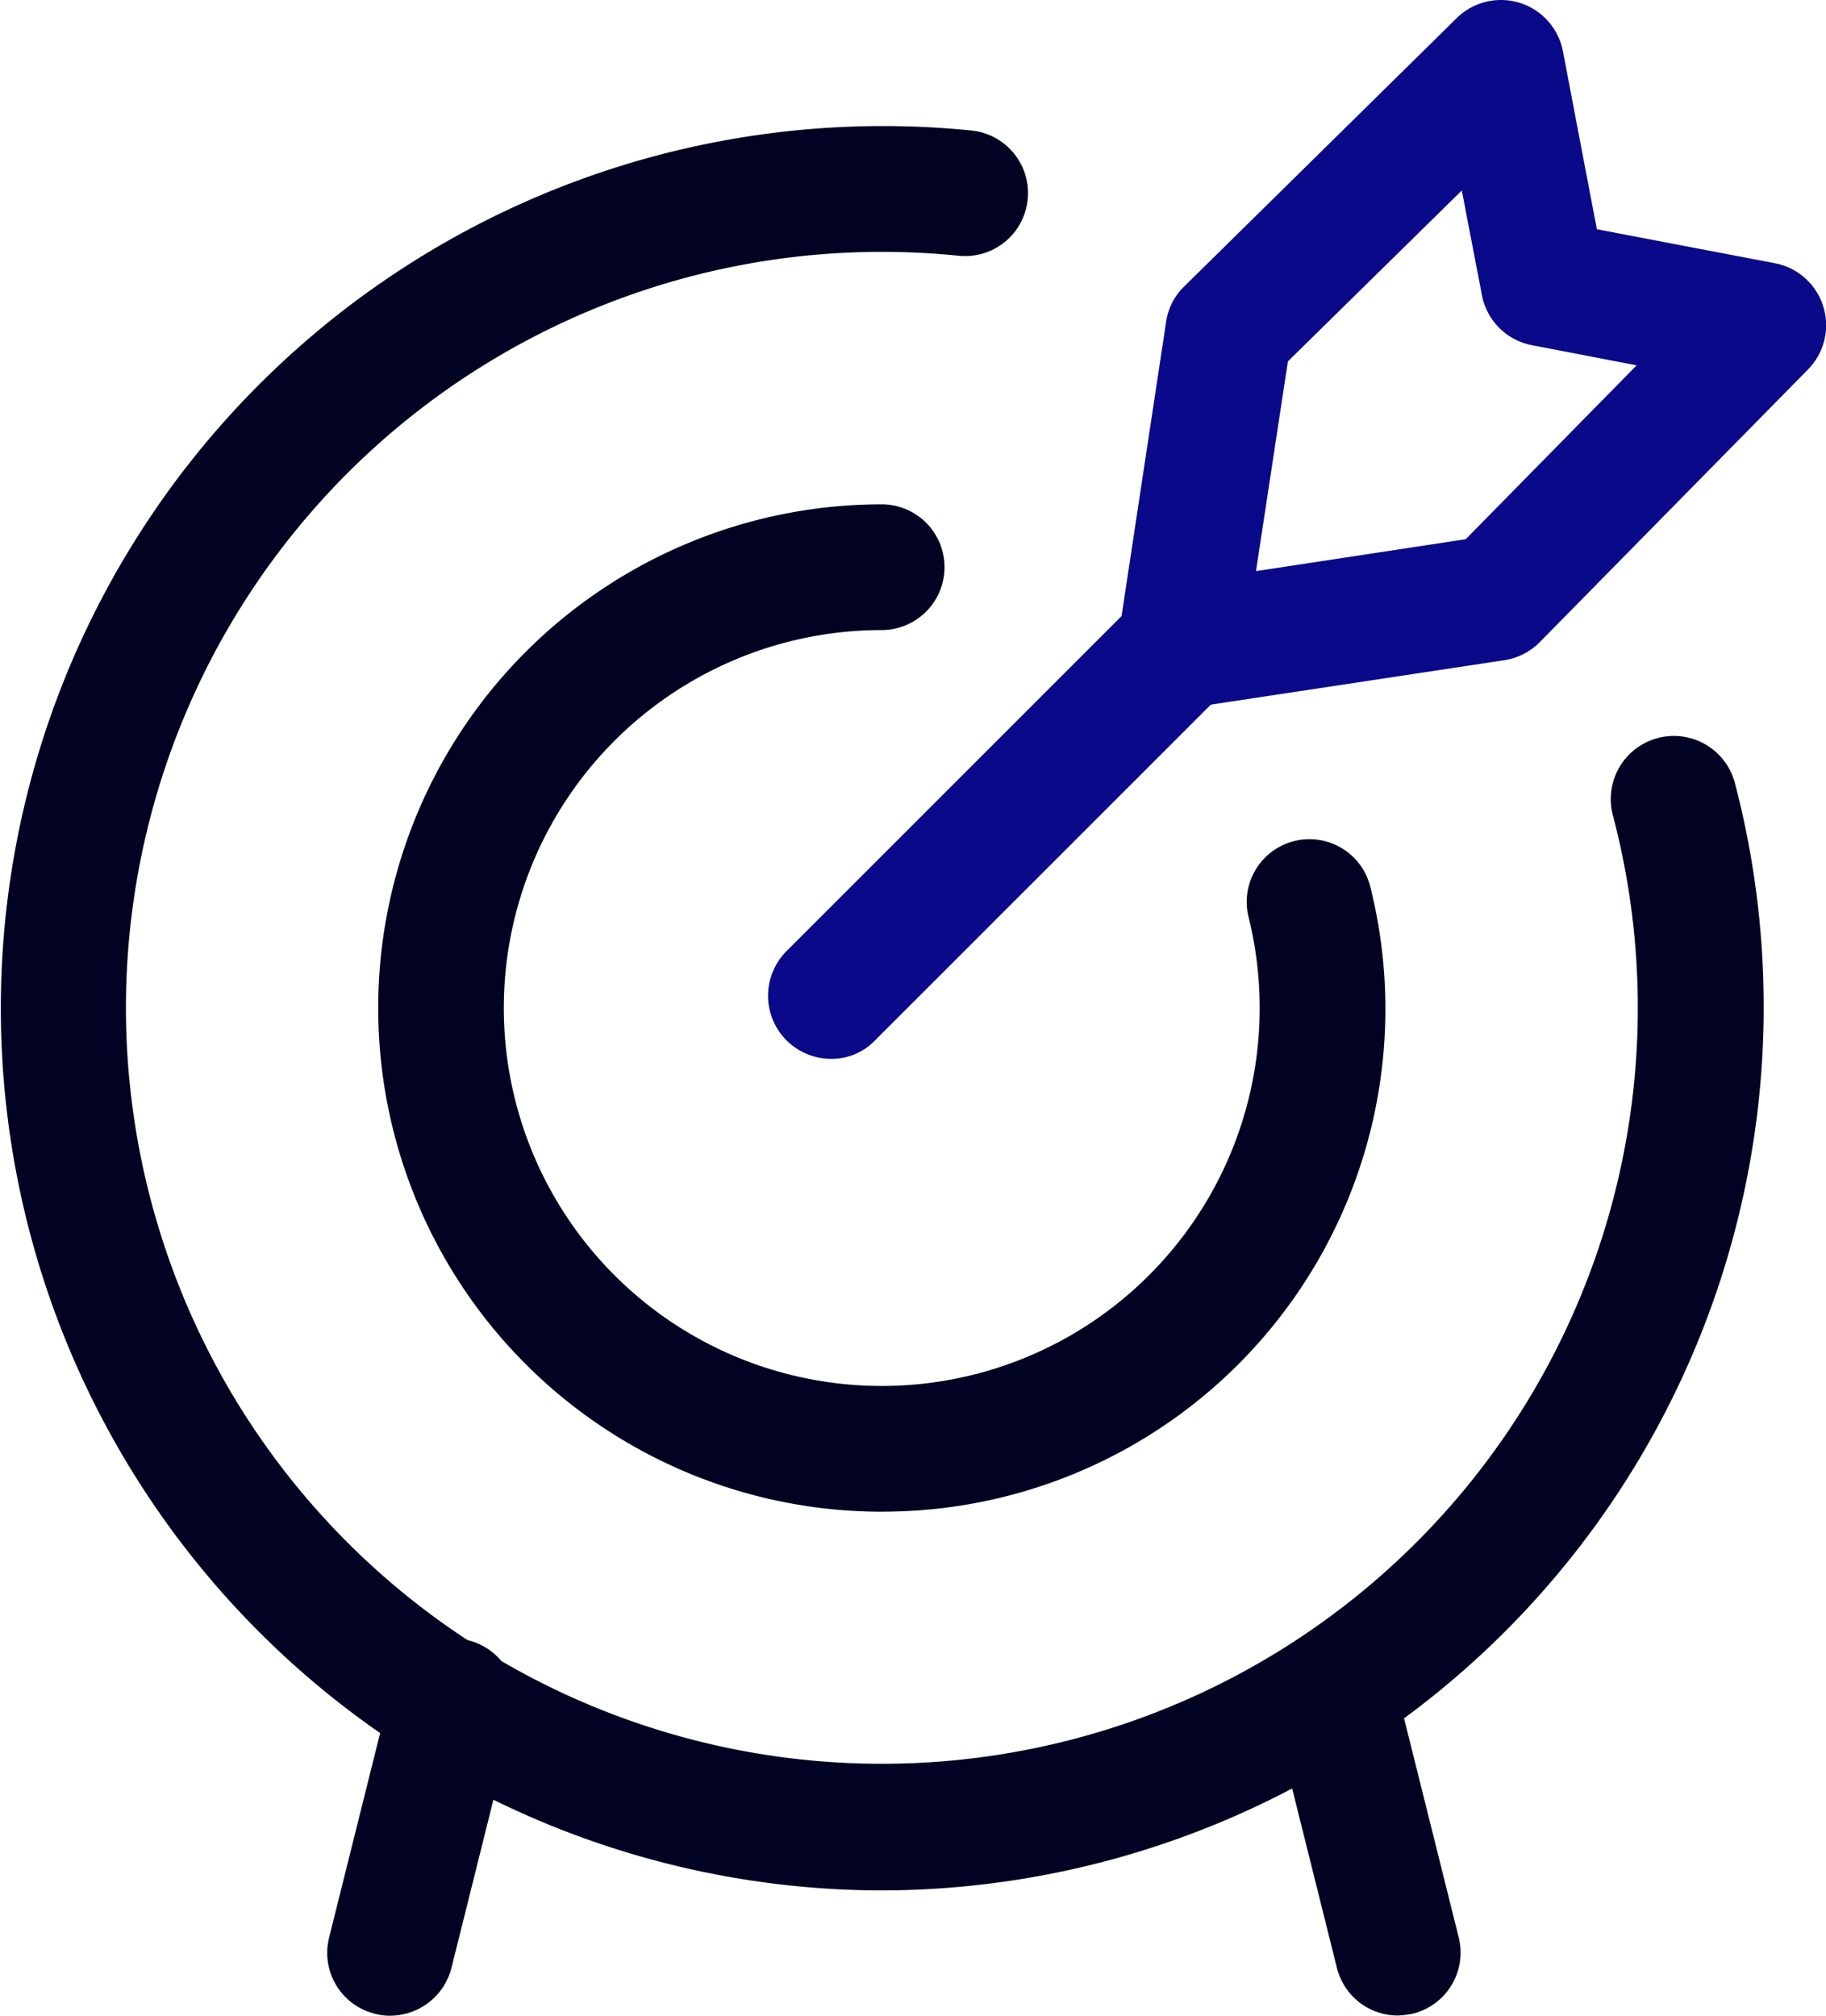
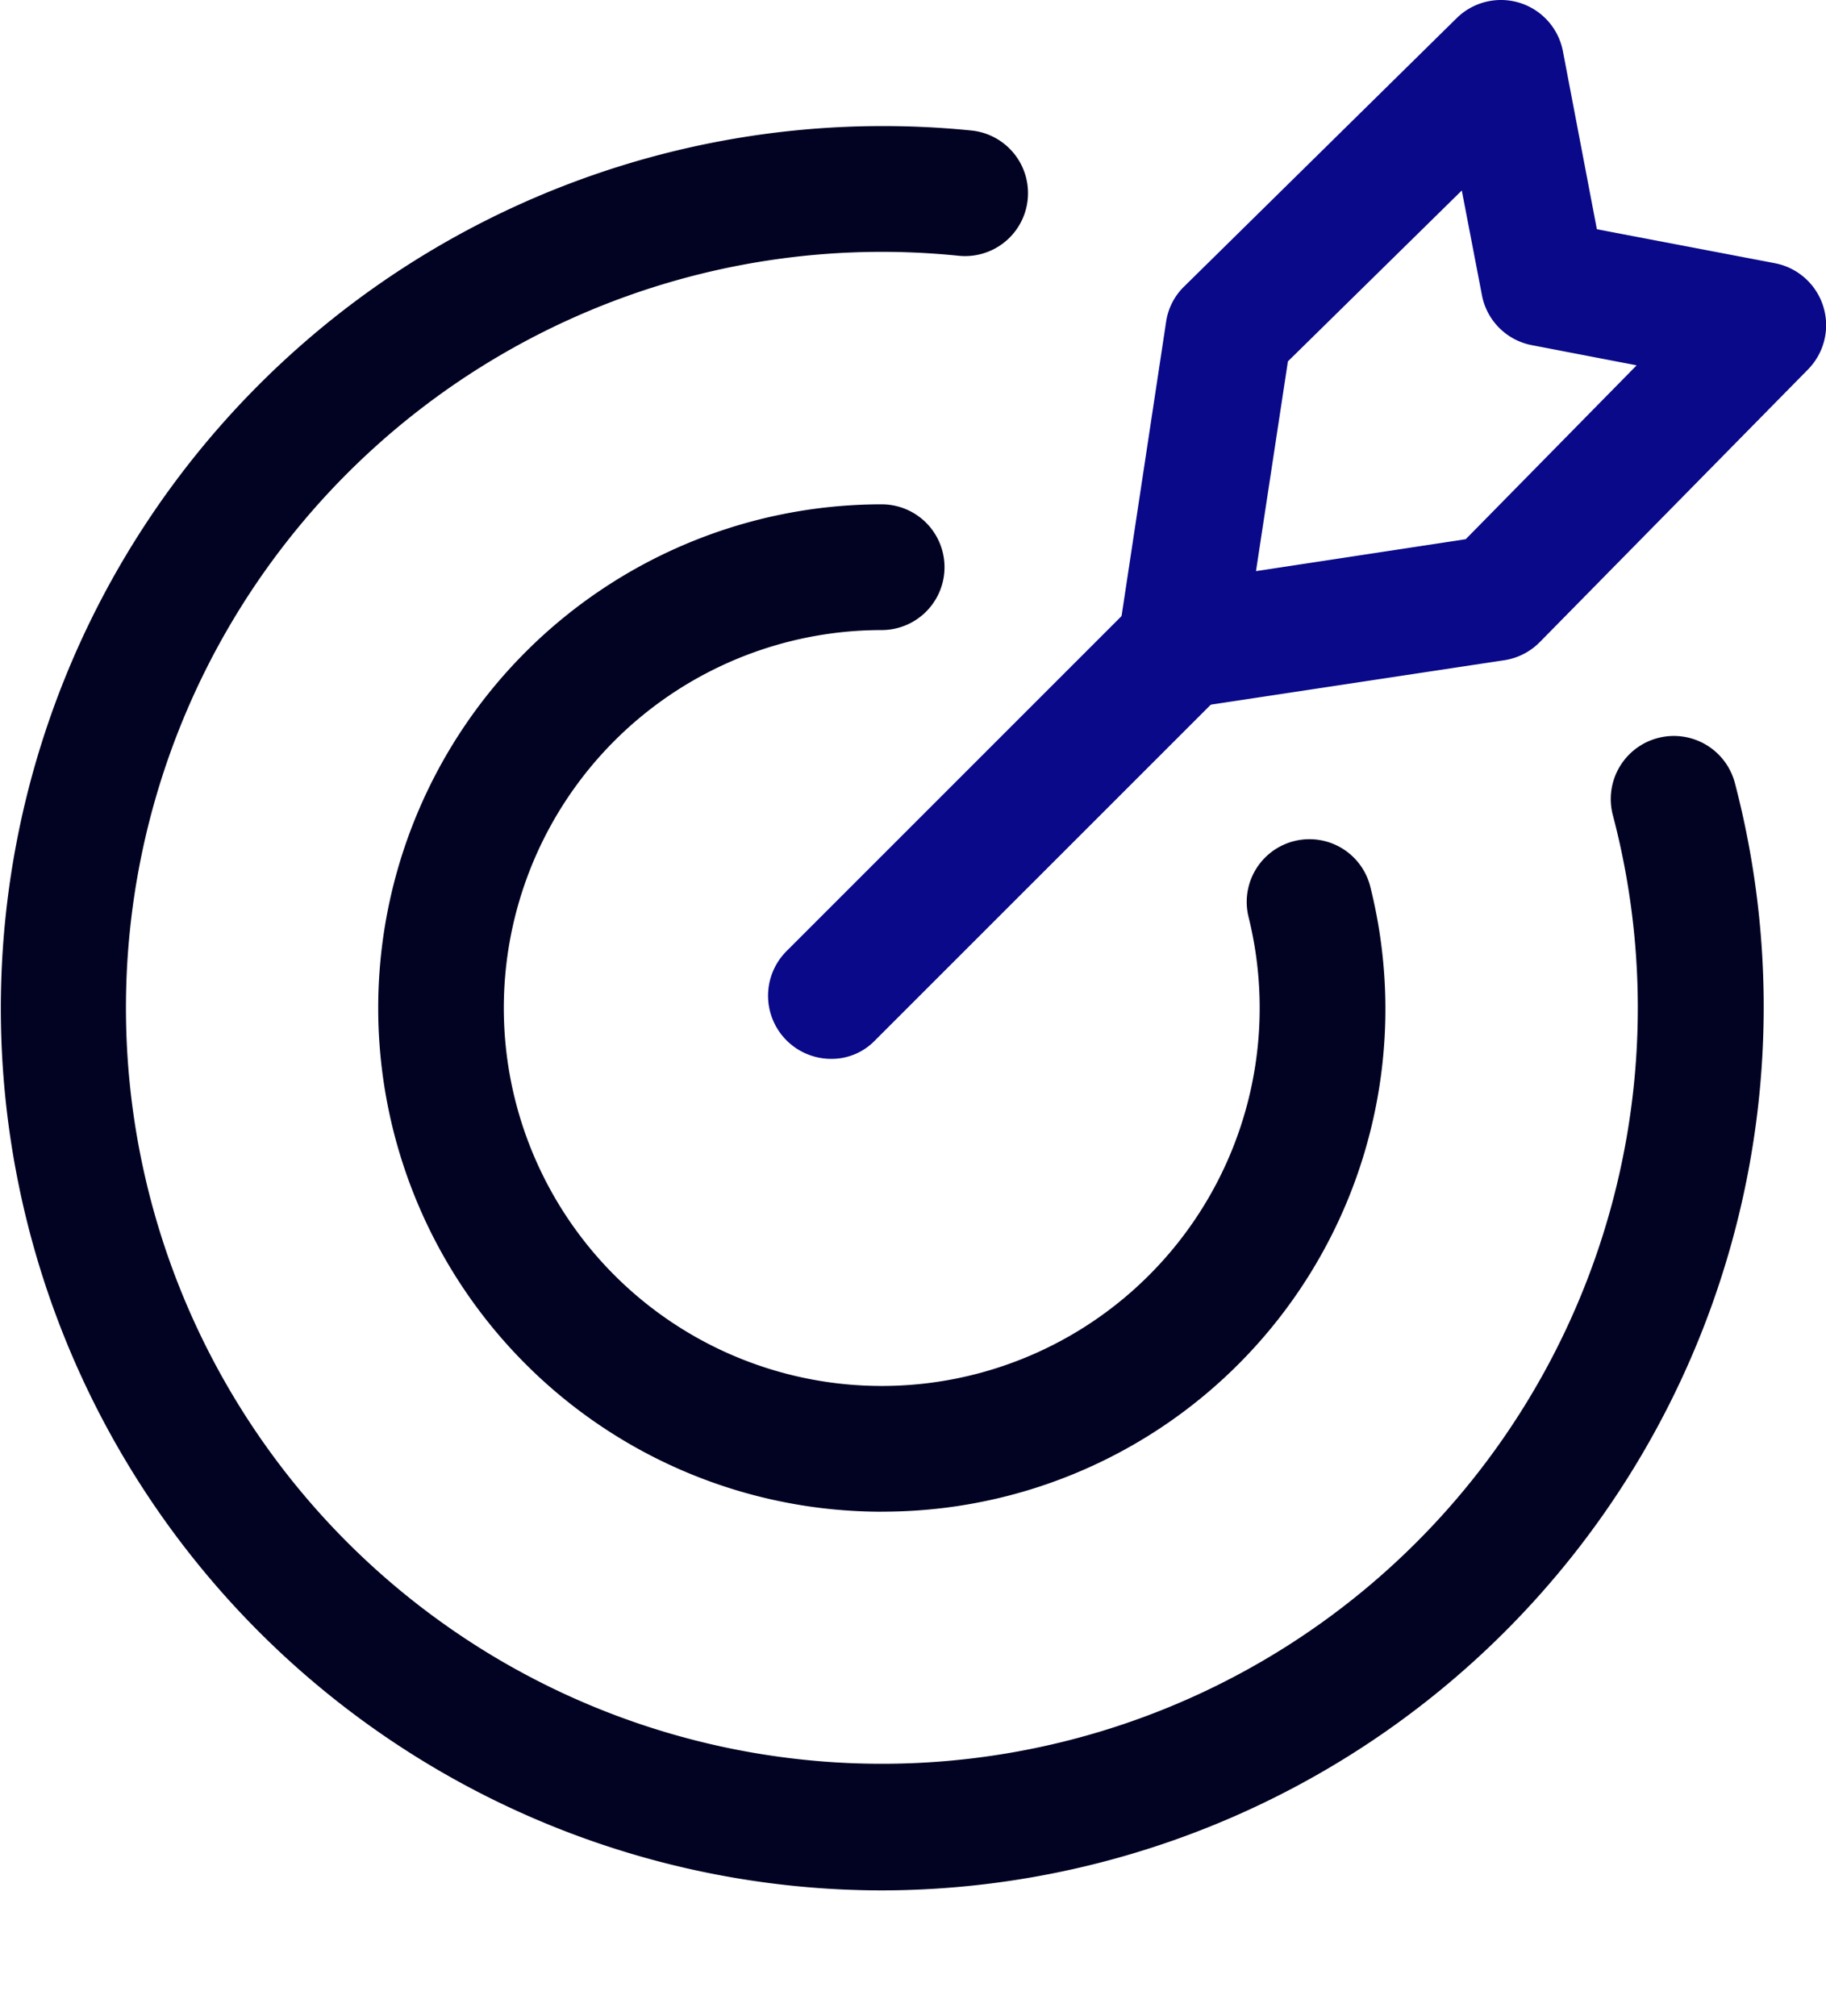
<svg xmlns="http://www.w3.org/2000/svg" width="59.046" height="65.176" viewBox="0 0 59.046 65.176">
  <path d="M158.391,134.032a2.041,2.041,0,0,1-1.445-3.478l11.308-11.308a2.033,2.033,0,0,1,2.875,2.875L159.82,133.428A1.947,1.947,0,0,1,158.391,134.032Z" transform="translate(-131.518 -99.794)" fill="#090989" />
-   <path d="M229.6,22.854a2.019,2.019,0,0,1-1.445-.6,2.042,2.042,0,0,1-.572-1.747l1.541-10.18a1.993,1.993,0,0,1,.588-1.144L238.522.508a2.04,2.04,0,0,1,3.431,1.064l1.1,5.765,5.765,1.1a2.04,2.04,0,0,1,1.064,3.431l-8.672,8.815a2.042,2.042,0,0,1-1.144.588l-10.18,1.541A.544.544,0,0,1,229.6,22.854Zm3.462-11.245-1.032,6.782,6.782-1.032,5.527-5.622-3.383-.651a2.031,2.031,0,0,1-1.62-1.62l-.651-3.383Z" transform="translate(-191.416 0.076)" fill="#090989" />
+   <path d="M229.6,22.854a2.019,2.019,0,0,1-1.445-.6,2.042,2.042,0,0,1-.572-1.747l1.541-10.18a1.993,1.993,0,0,1,.588-1.144L238.522.508a2.04,2.04,0,0,1,3.431,1.064l1.1,5.765,5.765,1.1a2.04,2.04,0,0,1,1.064,3.431l-8.672,8.815a2.042,2.042,0,0,1-1.144.588l-10.18,1.541Zm3.462-11.245-1.032,6.782,6.782-1.032,5.527-5.622-3.383-.651a2.031,2.031,0,0,1-1.62-1.62l-.651-3.383Z" transform="translate(-191.416 0.076)" fill="#090989" />
  <path d="M28.509,82.611a28.525,28.525,0,1,1,2.906-56.906A2.035,2.035,0,1,1,31,29.755a24.444,24.444,0,1,0,21.155,18.09A2.038,2.038,0,1,1,56.1,46.8,28.57,28.57,0,0,1,28.509,82.611Z" transform="translate(-0.001 -21.485)" fill="#020223" />
  <path d="M93.327,135.174a16.287,16.287,0,0,1-.016-32.574h0a2.033,2.033,0,1,1,0,4.066,12.221,12.221,0,1,0,11.864,9.275,2.028,2.028,0,1,1,3.939-.969,16.253,16.253,0,0,1-15.787,20.2Z" transform="translate(-64.802 -86.293)" fill="#020223" />
-   <path d="M68.647,345.6a1.746,1.746,0,0,1-.492-.064,2.028,2.028,0,0,1-1.477-2.462l2.033-8.147a2.038,2.038,0,0,1,3.955.985l-2.033,8.148A2.051,2.051,0,0,1,68.647,345.6Z" transform="translate(-56.036 -280.423)" fill="#020223" />
-   <path d="M263.084,345.6a2.033,2.033,0,0,1-1.969-1.541l-2.033-8.147a2.03,2.03,0,0,1,3.939-.985l2.033,8.148a2.033,2.033,0,0,1-1.477,2.462A2.79,2.79,0,0,1,263.084,345.6Z" transform="translate(-217.884 -280.428)" fill="#020223" />
</svg>